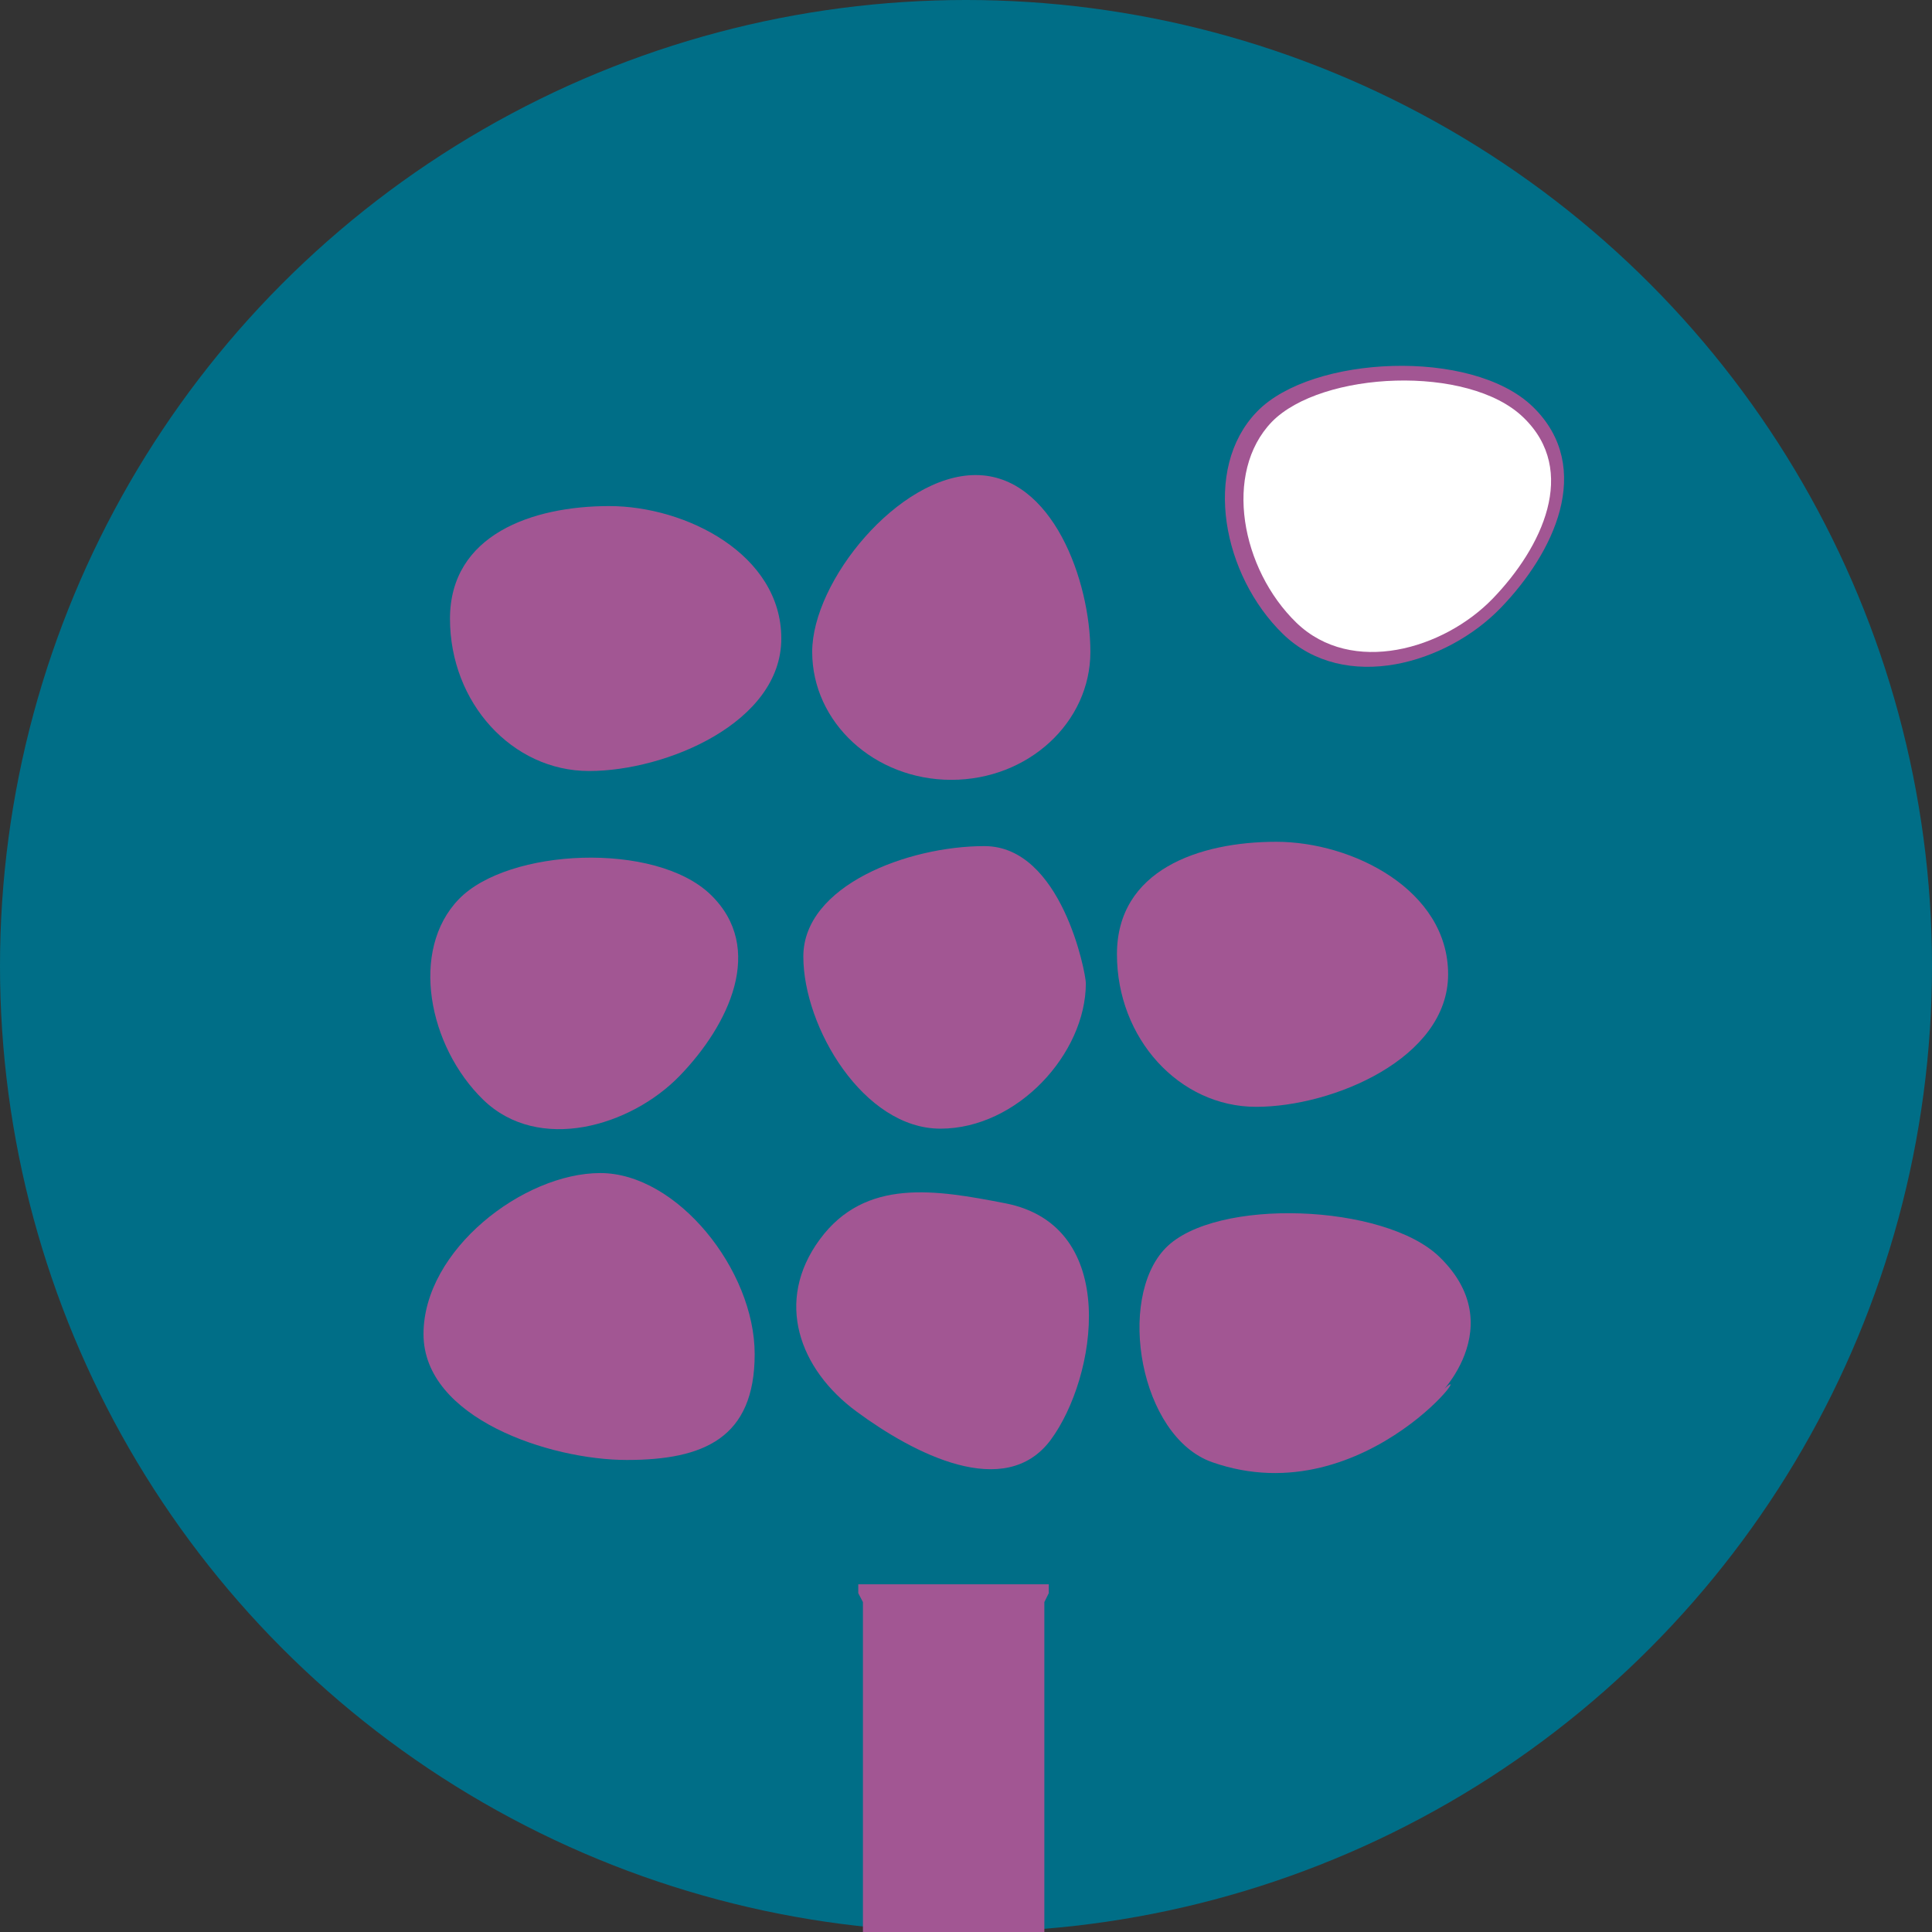
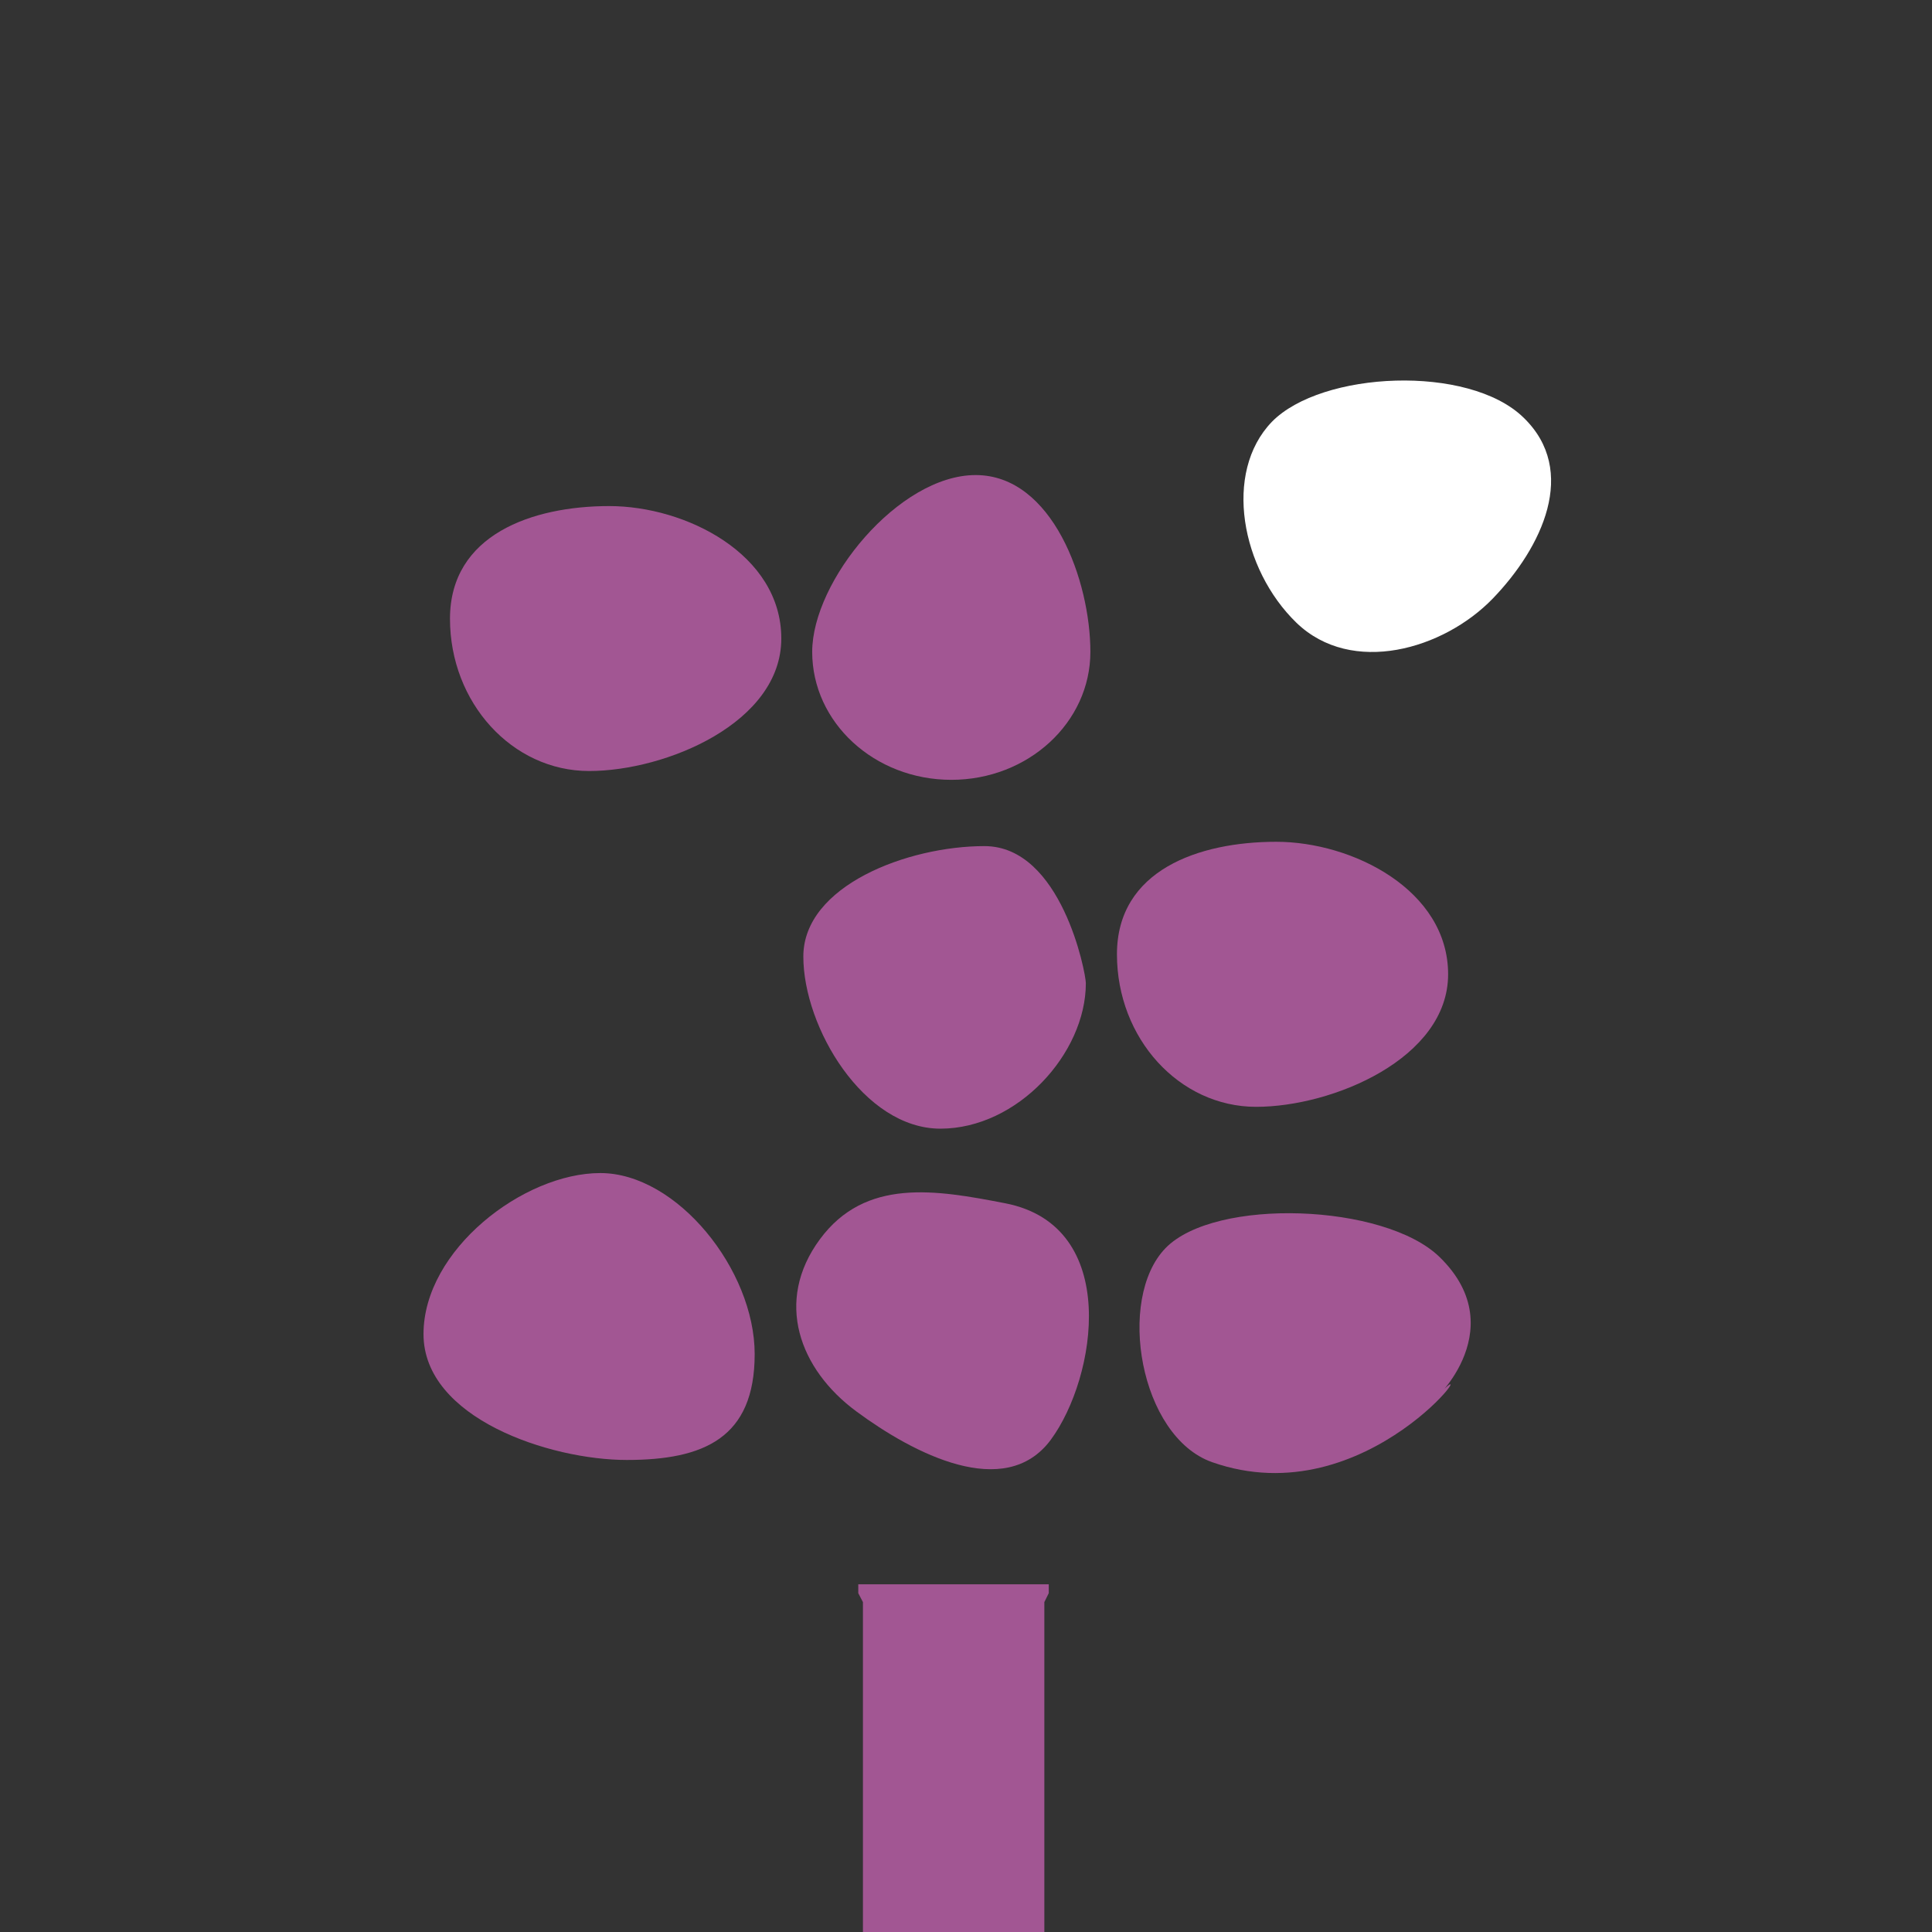
<svg xmlns="http://www.w3.org/2000/svg" version="1.1" id="Calque_1" x="0px" y="0px" width="92px" height="92px" viewBox="0 0 92 92" enable-background="new 0 0 92 92" xml:space="preserve">
  <rect x="0" y="0" width="92" height="92" fill="#333333" stroke="none" />
-   <circle fill="#006E87" cx="46" cy="46" r="46" />
  <g>
    <path fill="#A25693" d="M37.205,30.406c0,4.012-5.491,6.309-9.153,6.309c-3.661,0-6.624-3.25-6.624-7.251   c0-4.005,3.922-5.365,7.581-5.365C32.664,24.098,37.205,26.396,37.205,30.406" />
    <path fill="#A25693" d="M51.923,31.041c0,3.364-2.963,6.094-6.621,6.094c-3.663,0-6.626-2.73-6.626-6.094   c0-3.375,4.123-8.419,7.783-8.419S51.923,27.666,51.923,31.041" />
    <path fill="#A25693" d="M68.958,46.395c0,4.002-5.491,6.311-9.142,6.311c-3.661,0-6.628-3.254-6.628-7.264   c0-4.01,3.903-5.357,7.585-5.357C64.413,40.084,68.958,42.388,68.958,46.395" />
    <path fill="#A25693" d="M51.707,46.818c0,3.356-3.265,6.928-6.925,6.928s-6.528-4.827-6.528-8.197s4.964-5.258,8.624-5.258   C50.548,40.291,51.707,46.337,51.707,46.818" />
-     <path fill="#A25693" d="M21.851,42.816c2.347-2.424,9.357-2.759,11.99-0.212c2.632,2.548,0.865,6.208-1.477,8.628   c-2.34,2.413-6.713,3.69-9.347,1.144C20.389,49.825,19.504,45.24,21.851,42.816" />
    <path fill="#A25693" d="M35.937,64.48c0,4.002-2.427,5.042-6.089,5.042c-3.66,0-9.681-1.984-9.681-5.994s4.763-7.668,8.418-7.668   C32.241,55.86,35.937,60.476,35.937,64.48" />
    <path fill="#A25693" d="M40.783,67.213c-2.716-2.001-3.919-5.246-1.742-8.198c2.166-2.942,5.531-2.357,8.833-1.715   c5.515,1.076,4.344,8.304,2.165,11.259C47.862,71.501,43.492,69.214,40.783,67.213" />
    <path fill="#A25693" d="M55.501,59.435c2.35-2.421,10.426-2.127,13.045,0.418c3.702,3.591-0.769,7.293,0,6.514   c2.336-2.421-3.382,5.886-10.832,3.258C54.273,68.404,53.155,61.852,55.501,59.435" />
-     <path fill="#A25693" d="M60.081,19.824c2.47-2.56,9.927-2.919,12.699-0.221c2.776,2.703,0.922,6.575-1.549,9.13   c-2.493,2.577-7.146,3.923-9.92,1.229C58.54,27.262,57.6,22.384,60.081,19.824z" />
-     <path fill="none" stroke="#A25693" stroke-width="0.631" d="M60.081,19.824c2.47-2.56,9.927-2.919,12.699-0.221   c2.776,2.703,0.922,6.575-1.549,9.13c-2.493,2.577-7.146,3.923-9.92,1.229C58.54,27.262,57.6,22.384,60.081,19.824z" />
    <path fill="#FFFFFF" d="M60.565,20.087c2.362-2.416,9.367-2.748,11.981-0.205c2.632,2.539,0.88,6.195-1.461,8.62   c-2.342,2.424-6.714,3.694-9.349,1.154C59.104,27.107,58.234,22.505,60.565,20.087" />
    <g>
      <g>
        <path fill="#A25693" d="M41.994,122.403h6.848h0.655h0.446v-0.442l-0.212-0.405V76.29l0.21-0.425v-0.423h-0.446h-0.654h-6.848     h-0.671H40.87v0.423l0.222,0.425v45.266l-0.221,0.405v0.442h0.451H41.994z" />
      </g>
    </g>
  </g>
</svg>